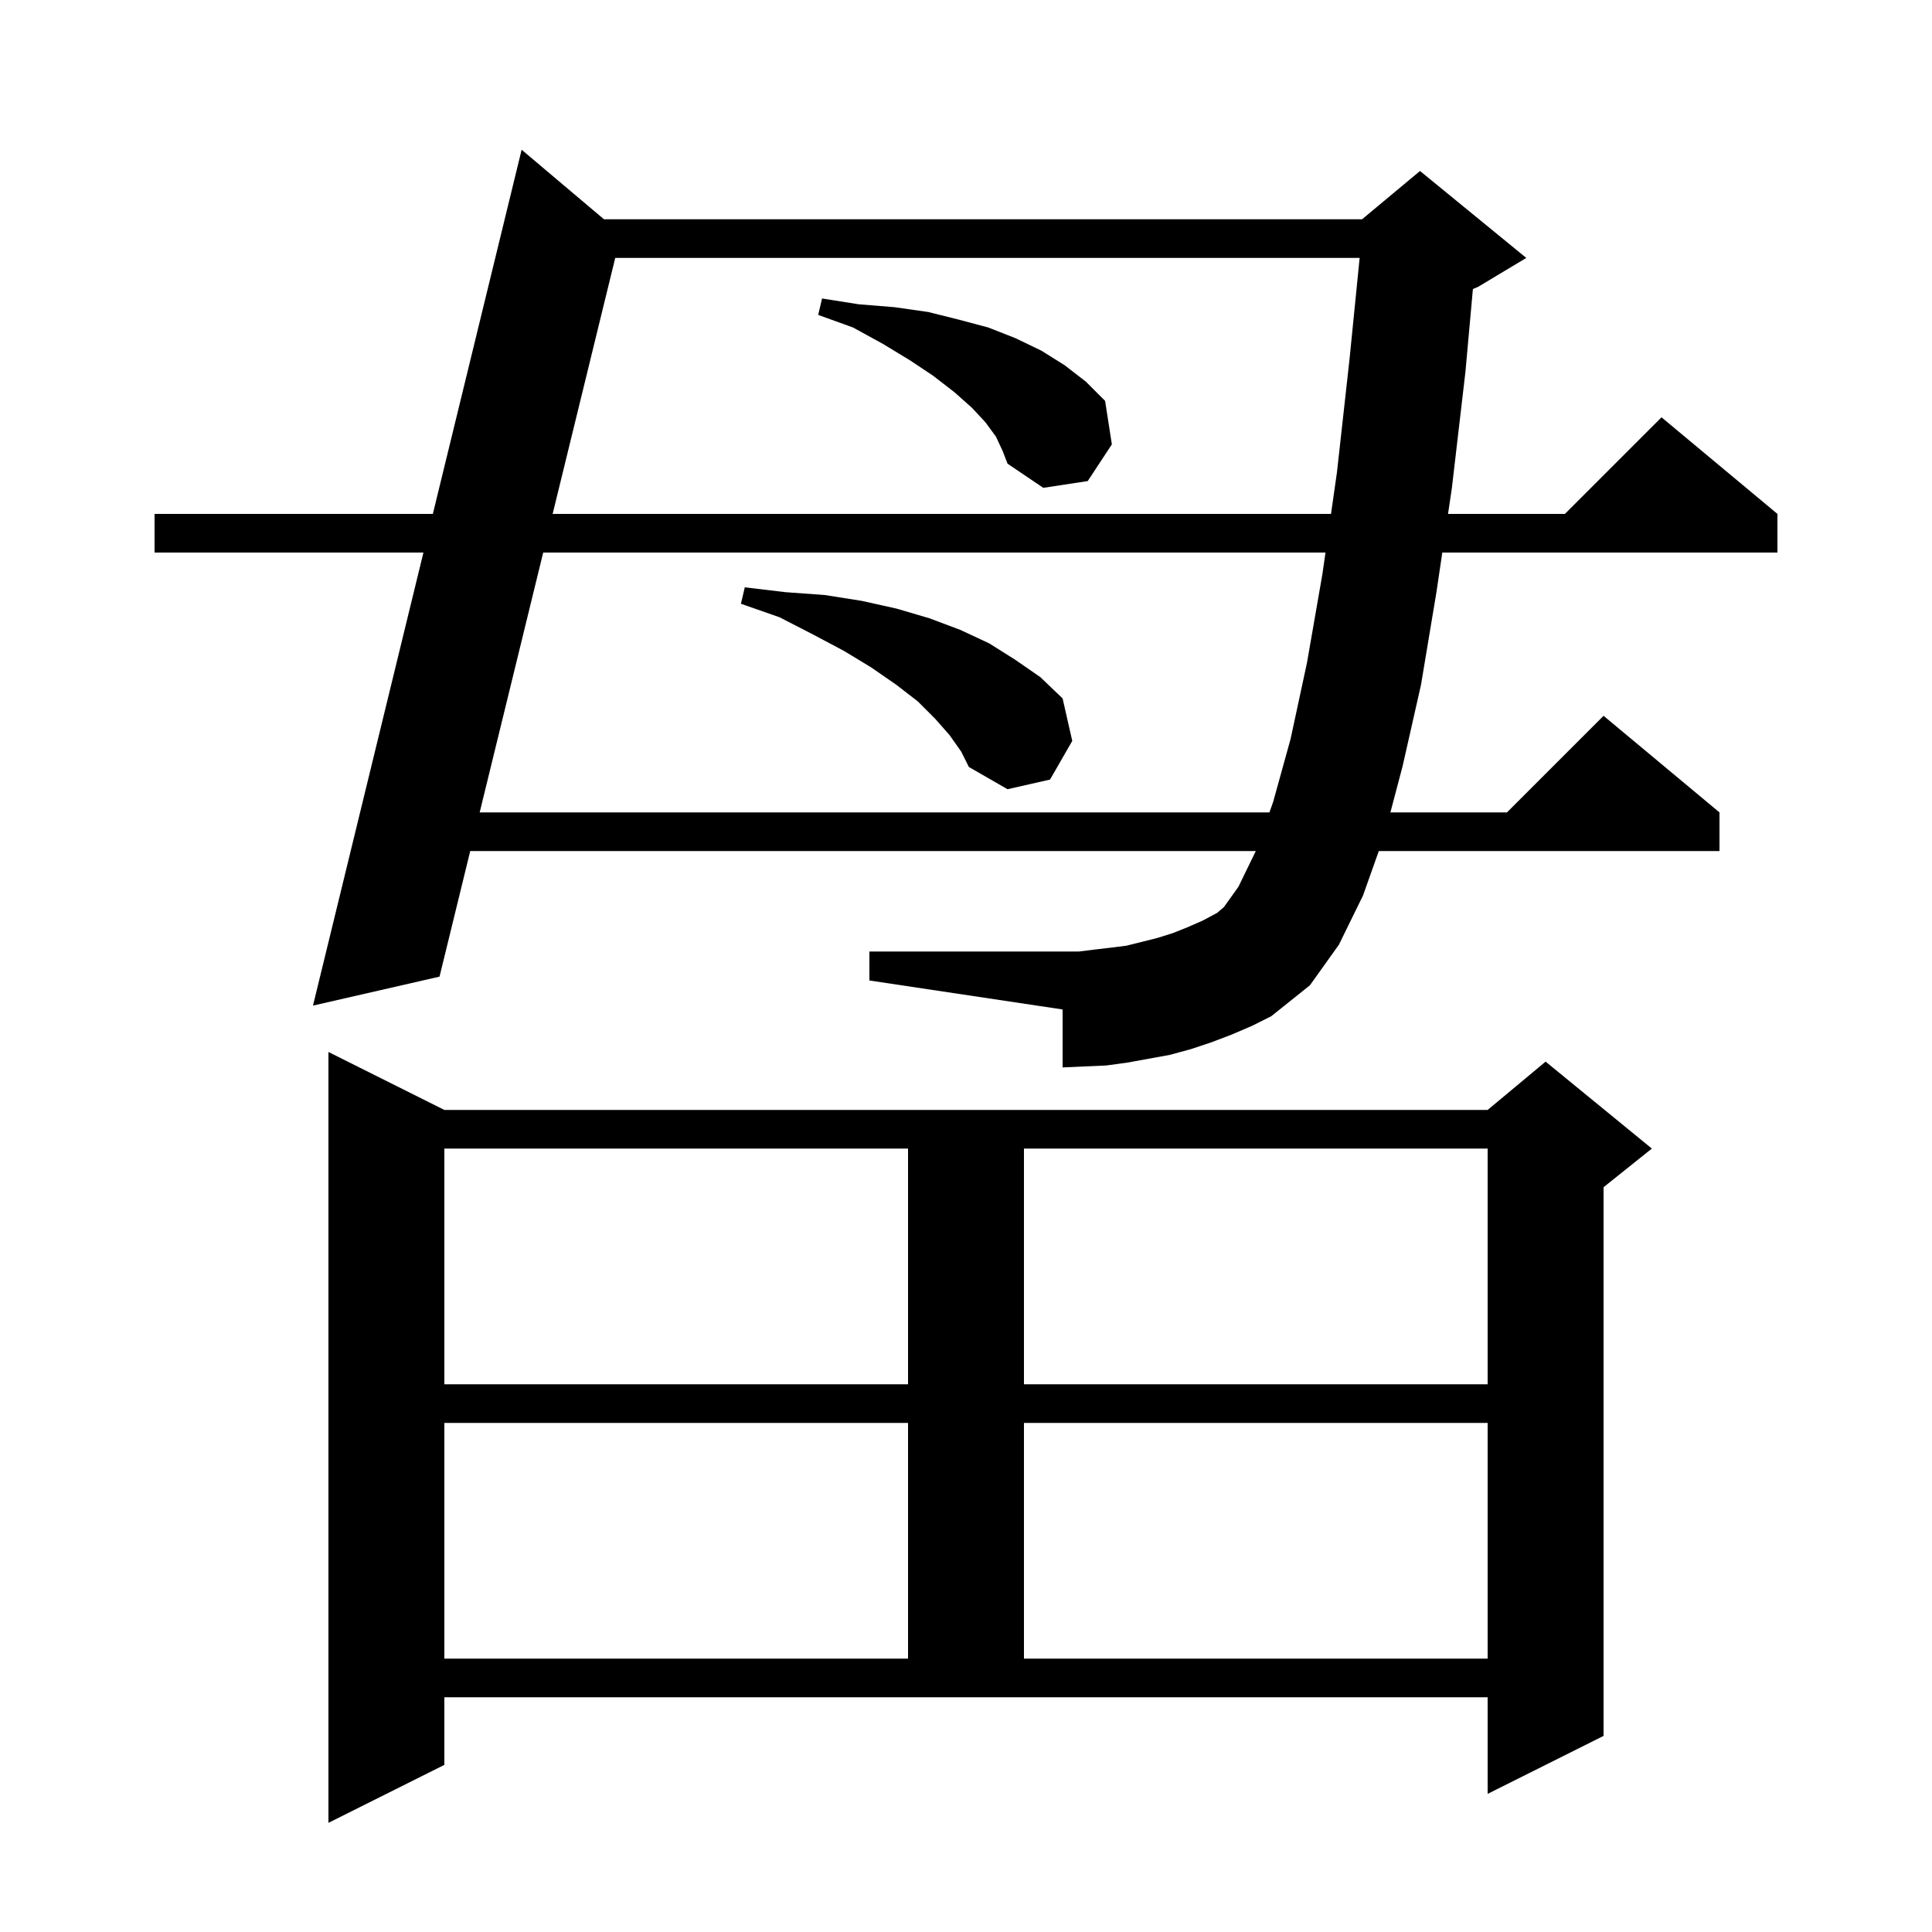
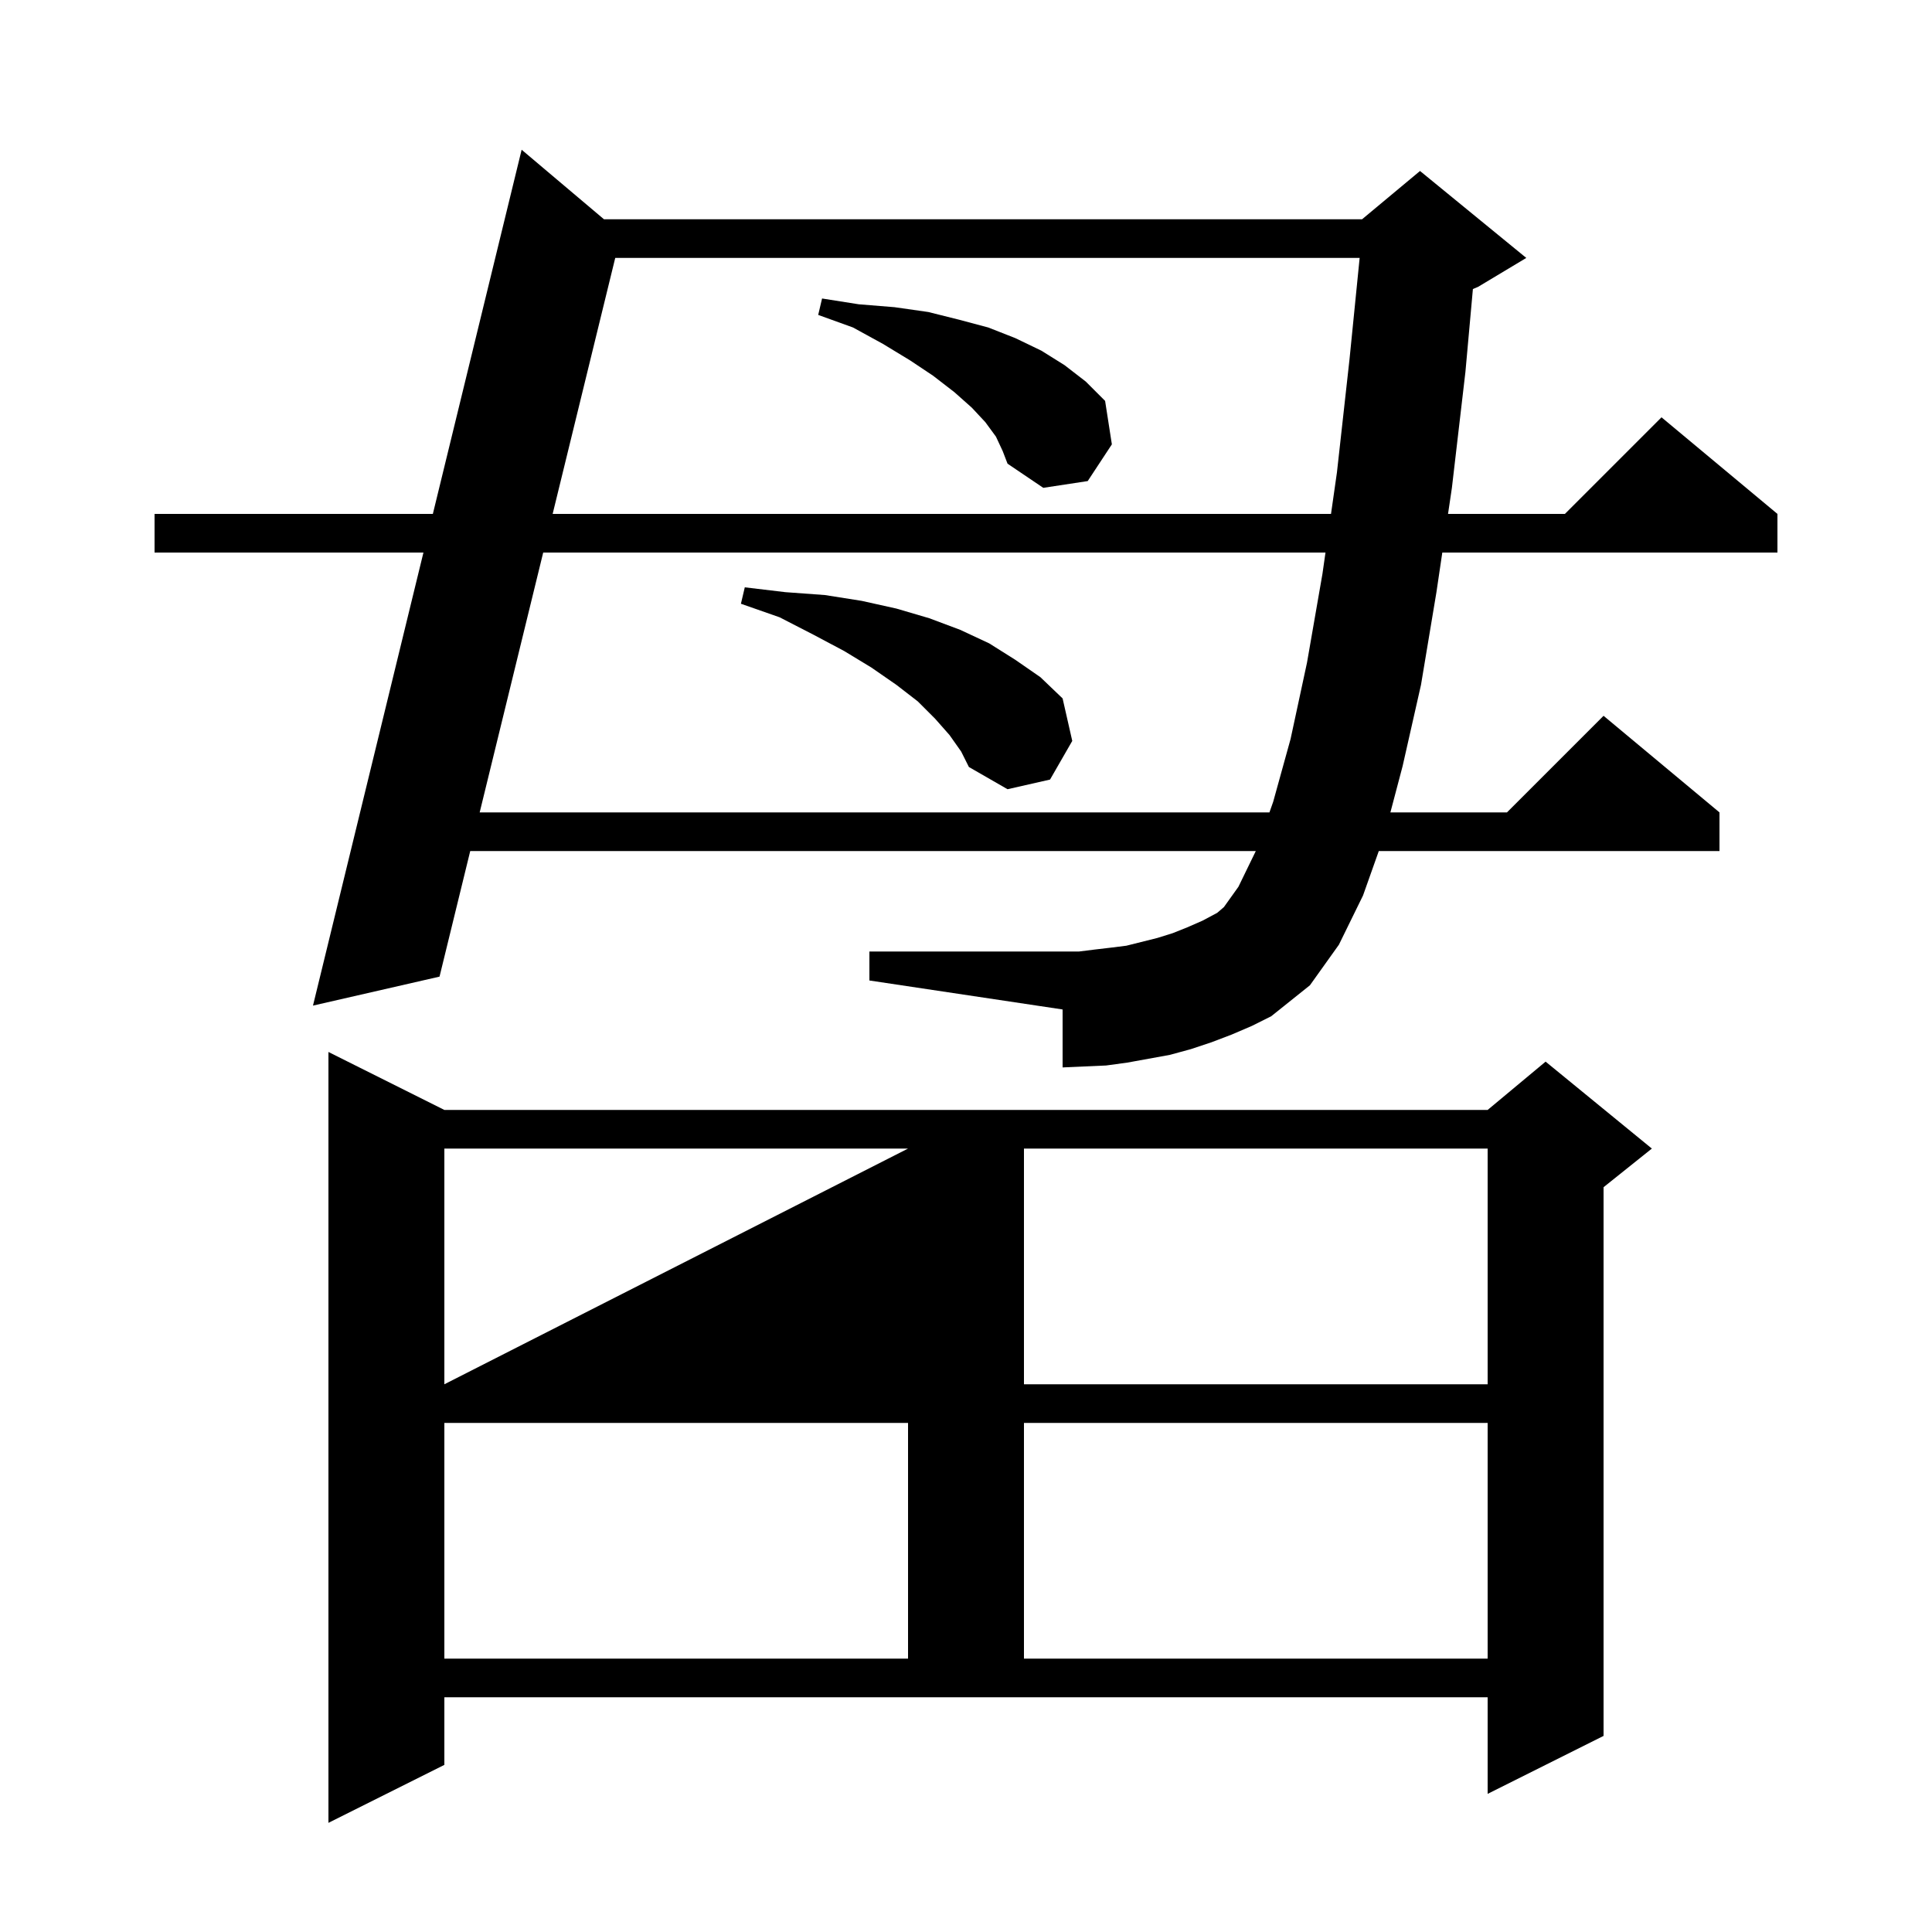
<svg xmlns="http://www.w3.org/2000/svg" version="1.1" baseProfile="full" viewBox="0 0 200 200" width="200" height="200">
  <g fill="currentColor">
-     <path d="M 46.0 182.7 L 34.0 188.7 L 34.0 108.9 L 46.0 114.9 L 154.0 114.9 L 160.0 109.9 L 171.0 118.9 L 166.0 122.9 L 166.0 179.7 L 154.0 185.7 L 154.0 175.7 L 46.0 175.7 Z M 46.0 147.3 L 46.0 171.7 L 94.0 171.7 L 94.0 147.3 Z M 106.0 147.3 L 106.0 171.7 L 154.0 171.7 L 154.0 147.3 Z M 46.0 118.9 L 46.0 143.3 L 94.0 143.3 L 94.0 118.9 Z M 106.0 118.9 L 106.0 143.3 L 154.0 143.3 L 154.0 118.9 Z M 127.5 107.1 L 125.4 107.9 L 123.3 108.6 L 121.1 109.2 L 116.7 110.0 L 114.5 110.3 L 112.2 110.4 L 110.0 110.5 L 110.0 104.5 L 90.0 101.5 L 90.0 98.5 L 111.7 98.5 L 113.3 98.3 L 115.0 98.1 L 116.6 97.9 L 119.8 97.1 L 121.4 96.6 L 122.9 96.0 L 124.5 95.3 L 126.0 94.5 L 126.7 93.9 L 128.2 91.8 L 130.0 88.1 L 48.678 88.1 L 45.5 101.1 L 32.4 104.1 L 43.834 57.2 L 16.0 57.2 L 16.0 53.2 L 44.809 53.2 L 54.0 15.5 L 62.524 22.7 L 141.0 22.7 L 147.0 17.7 L 158.0 26.7 L 153.0 29.7 L 152.474 29.919 L 151.7 38.5 L 150.3 50.5 L 149.9 53.2 L 162.0 53.2 L 172.0 43.2 L 184.0 53.2 L 184.0 57.2 L 149.307 57.2 L 148.7 61.3 L 147.1 70.9 L 145.2 79.3 L 143.933 84.1 L 156.0 84.1 L 166.0 74.1 L 178.0 84.1 L 178.0 88.1 L 142.732 88.1 L 141.1 92.7 L 138.6 97.8 L 135.6 102.0 L 131.6 105.2 L 129.6 106.2 Z M 56.232 57.2 L 49.656 84.1 L 131.412 84.1 L 131.8 83.0 L 133.6 76.5 L 135.3 68.6 L 136.9 59.4 L 137.214 57.2 Z M 98.3 76.1 L 96.8 74.4 L 95.0 72.6 L 92.8 70.9 L 90.2 69.1 L 87.4 67.4 L 84.2 65.7 L 80.7 63.9 L 76.7 62.5 L 77.1 60.8 L 81.3 61.3 L 85.4 61.6 L 89.2 62.2 L 92.8 63.0 L 96.2 64.0 L 99.4 65.2 L 102.4 66.6 L 105.1 68.3 L 107.7 70.1 L 110.0 72.3 L 111.0 76.7 L 108.7 80.7 L 104.3 81.7 L 100.3 79.4 L 99.5 77.8 Z M 63.689 26.7 L 57.21 53.2 L 137.786 53.2 L 138.4 48.9 L 139.7 37.2 L 140.75 26.7 Z M 103.1 45.2 L 102.0 43.7 L 100.6 42.2 L 98.8 40.6 L 96.6 38.9 L 94.2 37.3 L 91.4 35.6 L 88.3 33.9 L 84.7 32.6 L 85.1 30.9 L 88.9 31.5 L 92.6 31.8 L 96.1 32.3 L 99.3 33.1 L 102.3 33.9 L 105.1 35.0 L 107.8 36.3 L 110.2 37.8 L 112.4 39.5 L 114.4 41.5 L 115.1 46.0 L 112.6 49.8 L 108.0 50.5 L 104.3 48.0 L 103.8 46.7 Z " />
+     <path d="M 46.0 182.7 L 34.0 188.7 L 34.0 108.9 L 46.0 114.9 L 154.0 114.9 L 160.0 109.9 L 171.0 118.9 L 166.0 122.9 L 166.0 179.7 L 154.0 185.7 L 154.0 175.7 L 46.0 175.7 Z M 46.0 147.3 L 46.0 171.7 L 94.0 171.7 L 94.0 147.3 Z M 106.0 147.3 L 106.0 171.7 L 154.0 171.7 L 154.0 147.3 Z M 46.0 118.9 L 46.0 143.3 L 94.0 118.9 Z M 106.0 118.9 L 106.0 143.3 L 154.0 143.3 L 154.0 118.9 Z M 127.5 107.1 L 125.4 107.9 L 123.3 108.6 L 121.1 109.2 L 116.7 110.0 L 114.5 110.3 L 112.2 110.4 L 110.0 110.5 L 110.0 104.5 L 90.0 101.5 L 90.0 98.5 L 111.7 98.5 L 113.3 98.3 L 115.0 98.1 L 116.6 97.9 L 119.8 97.1 L 121.4 96.6 L 122.9 96.0 L 124.5 95.3 L 126.0 94.5 L 126.7 93.9 L 128.2 91.8 L 130.0 88.1 L 48.678 88.1 L 45.5 101.1 L 32.4 104.1 L 43.834 57.2 L 16.0 57.2 L 16.0 53.2 L 44.809 53.2 L 54.0 15.5 L 62.524 22.7 L 141.0 22.7 L 147.0 17.7 L 158.0 26.7 L 153.0 29.7 L 152.474 29.919 L 151.7 38.5 L 150.3 50.5 L 149.9 53.2 L 162.0 53.2 L 172.0 43.2 L 184.0 53.2 L 184.0 57.2 L 149.307 57.2 L 148.7 61.3 L 147.1 70.9 L 145.2 79.3 L 143.933 84.1 L 156.0 84.1 L 166.0 74.1 L 178.0 84.1 L 178.0 88.1 L 142.732 88.1 L 141.1 92.7 L 138.6 97.8 L 135.6 102.0 L 131.6 105.2 L 129.6 106.2 Z M 56.232 57.2 L 49.656 84.1 L 131.412 84.1 L 131.8 83.0 L 133.6 76.5 L 135.3 68.6 L 136.9 59.4 L 137.214 57.2 Z M 98.3 76.1 L 96.8 74.4 L 95.0 72.6 L 92.8 70.9 L 90.2 69.1 L 87.4 67.4 L 84.2 65.7 L 80.7 63.9 L 76.7 62.5 L 77.1 60.8 L 81.3 61.3 L 85.4 61.6 L 89.2 62.2 L 92.8 63.0 L 96.2 64.0 L 99.4 65.2 L 102.4 66.6 L 105.1 68.3 L 107.7 70.1 L 110.0 72.3 L 111.0 76.7 L 108.7 80.7 L 104.3 81.7 L 100.3 79.4 L 99.5 77.8 Z M 63.689 26.7 L 57.21 53.2 L 137.786 53.2 L 138.4 48.9 L 139.7 37.2 L 140.75 26.7 Z M 103.1 45.2 L 102.0 43.7 L 100.6 42.2 L 98.8 40.6 L 96.6 38.9 L 94.2 37.3 L 91.4 35.6 L 88.3 33.9 L 84.7 32.6 L 85.1 30.9 L 88.9 31.5 L 92.6 31.8 L 96.1 32.3 L 99.3 33.1 L 102.3 33.9 L 105.1 35.0 L 107.8 36.3 L 110.2 37.8 L 112.4 39.5 L 114.4 41.5 L 115.1 46.0 L 112.6 49.8 L 108.0 50.5 L 104.3 48.0 L 103.8 46.7 Z " />
  </g>
</svg>